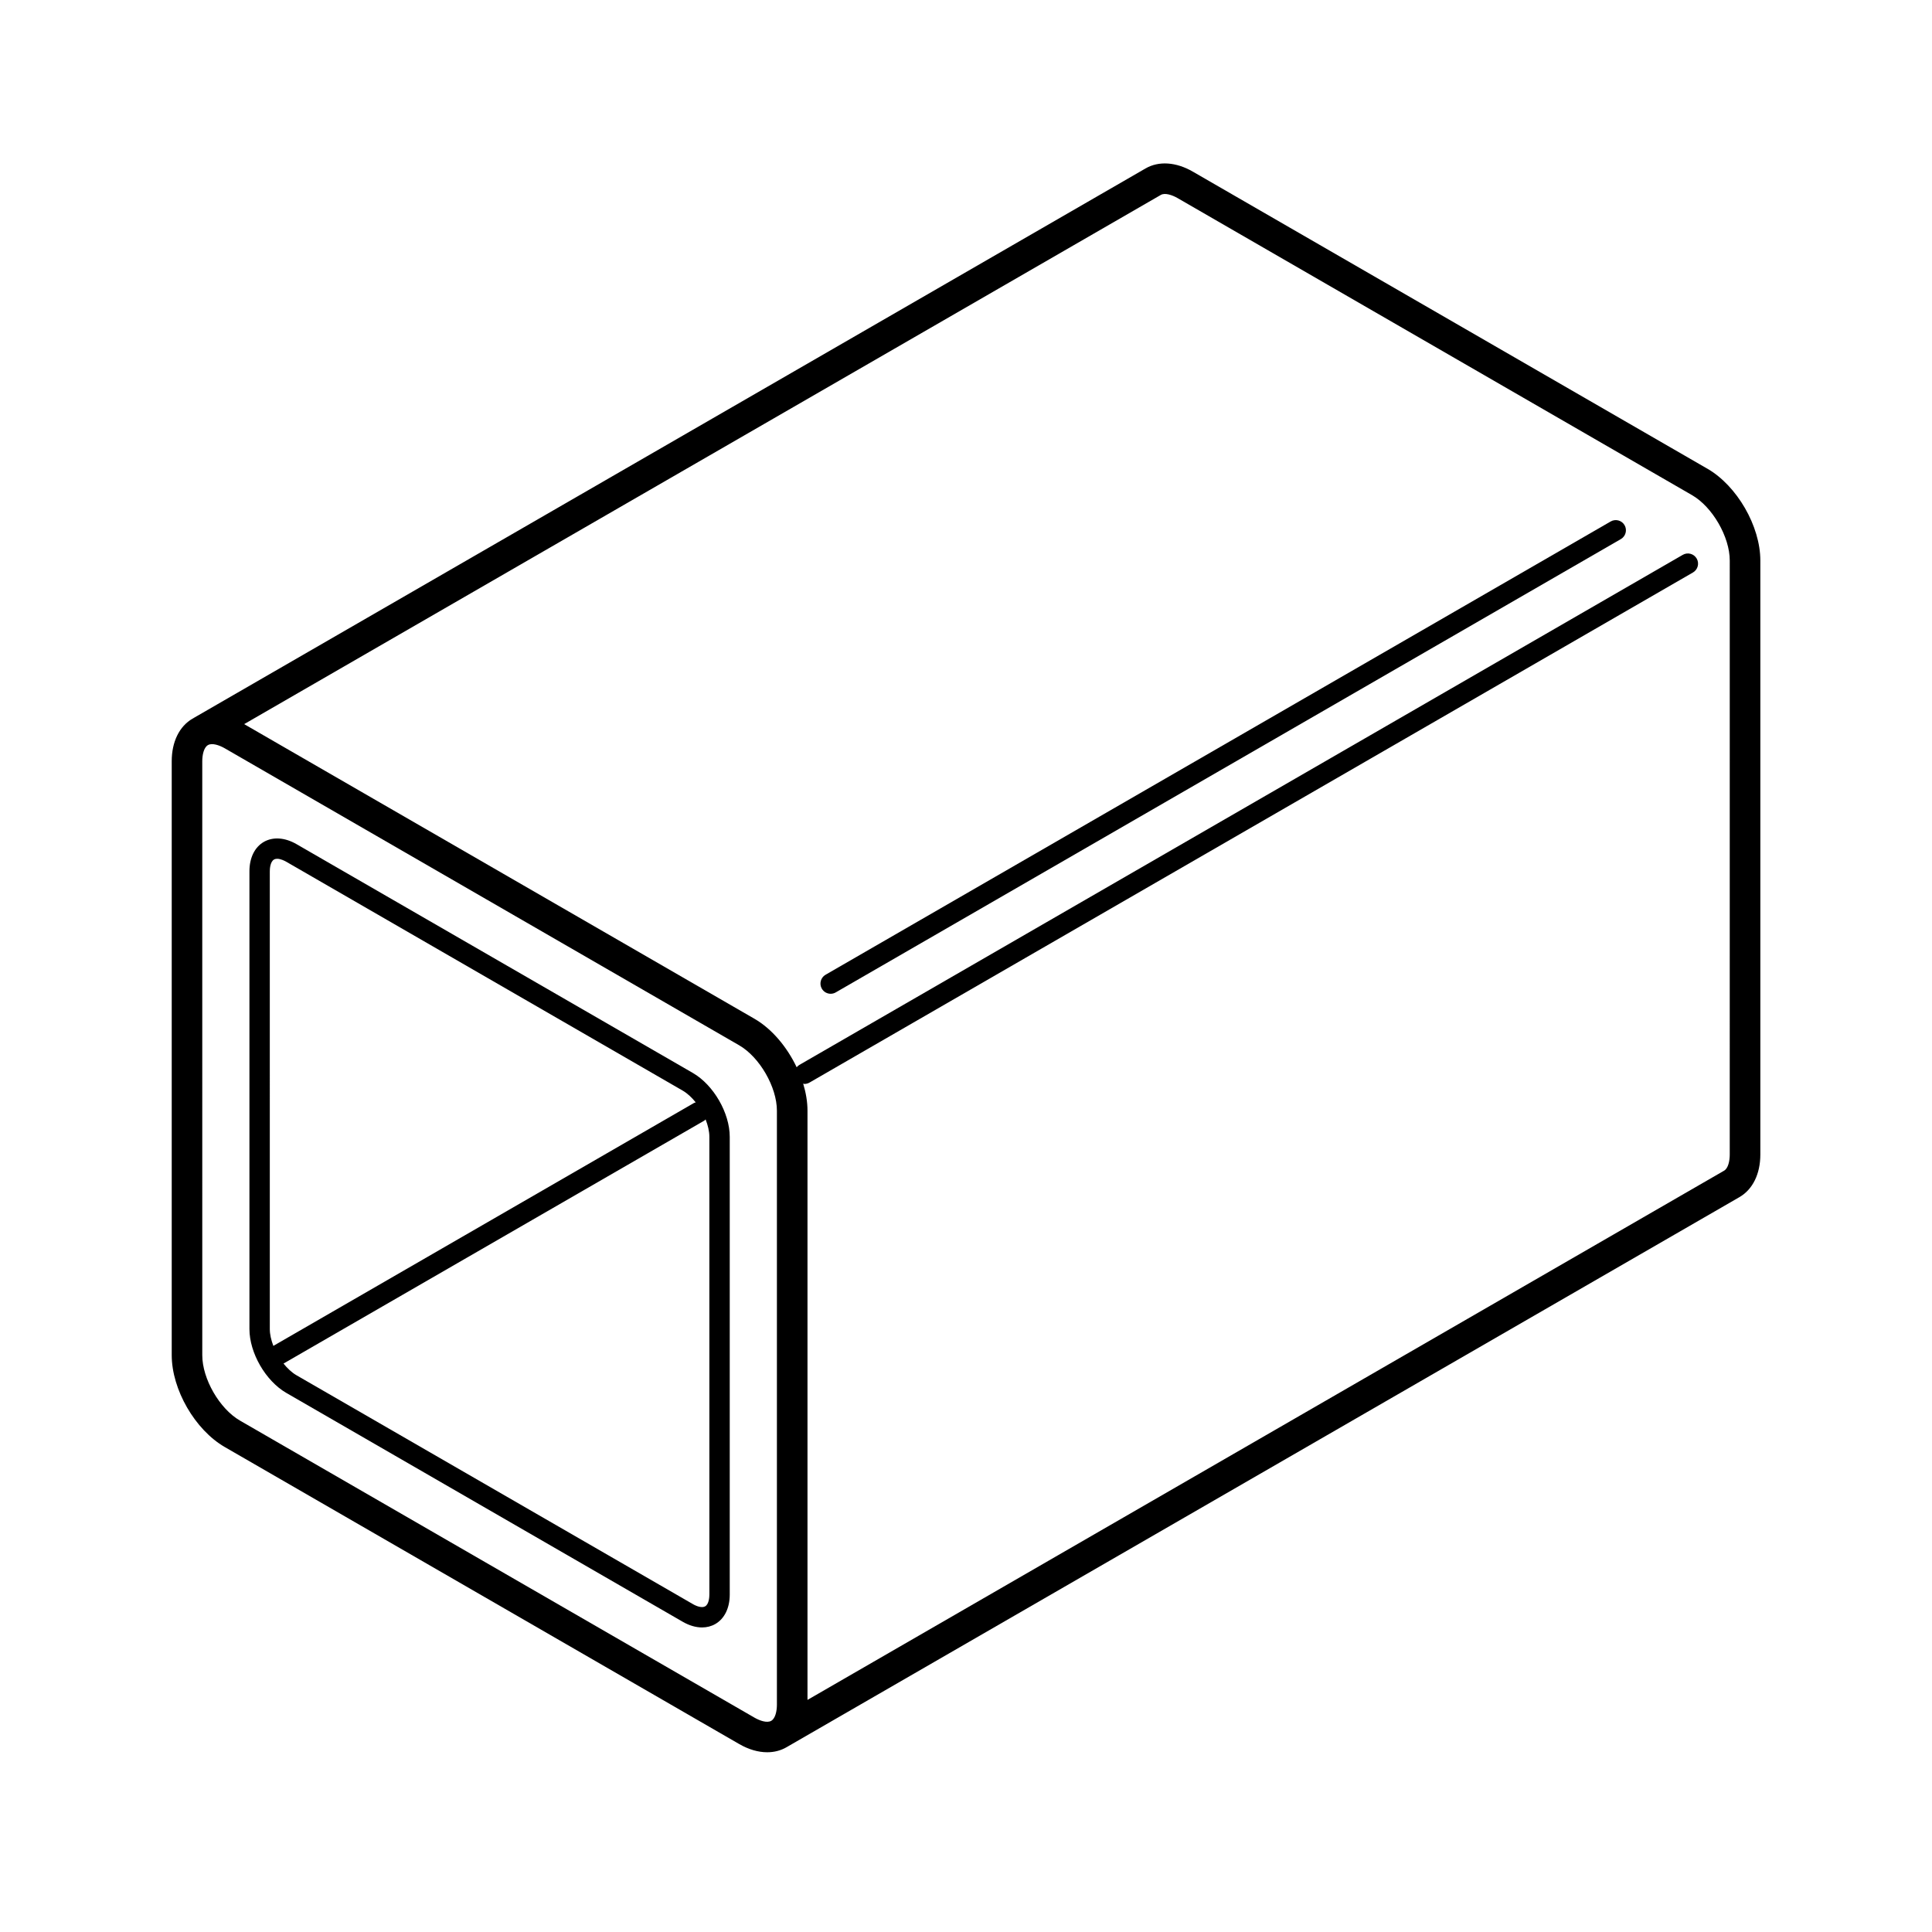
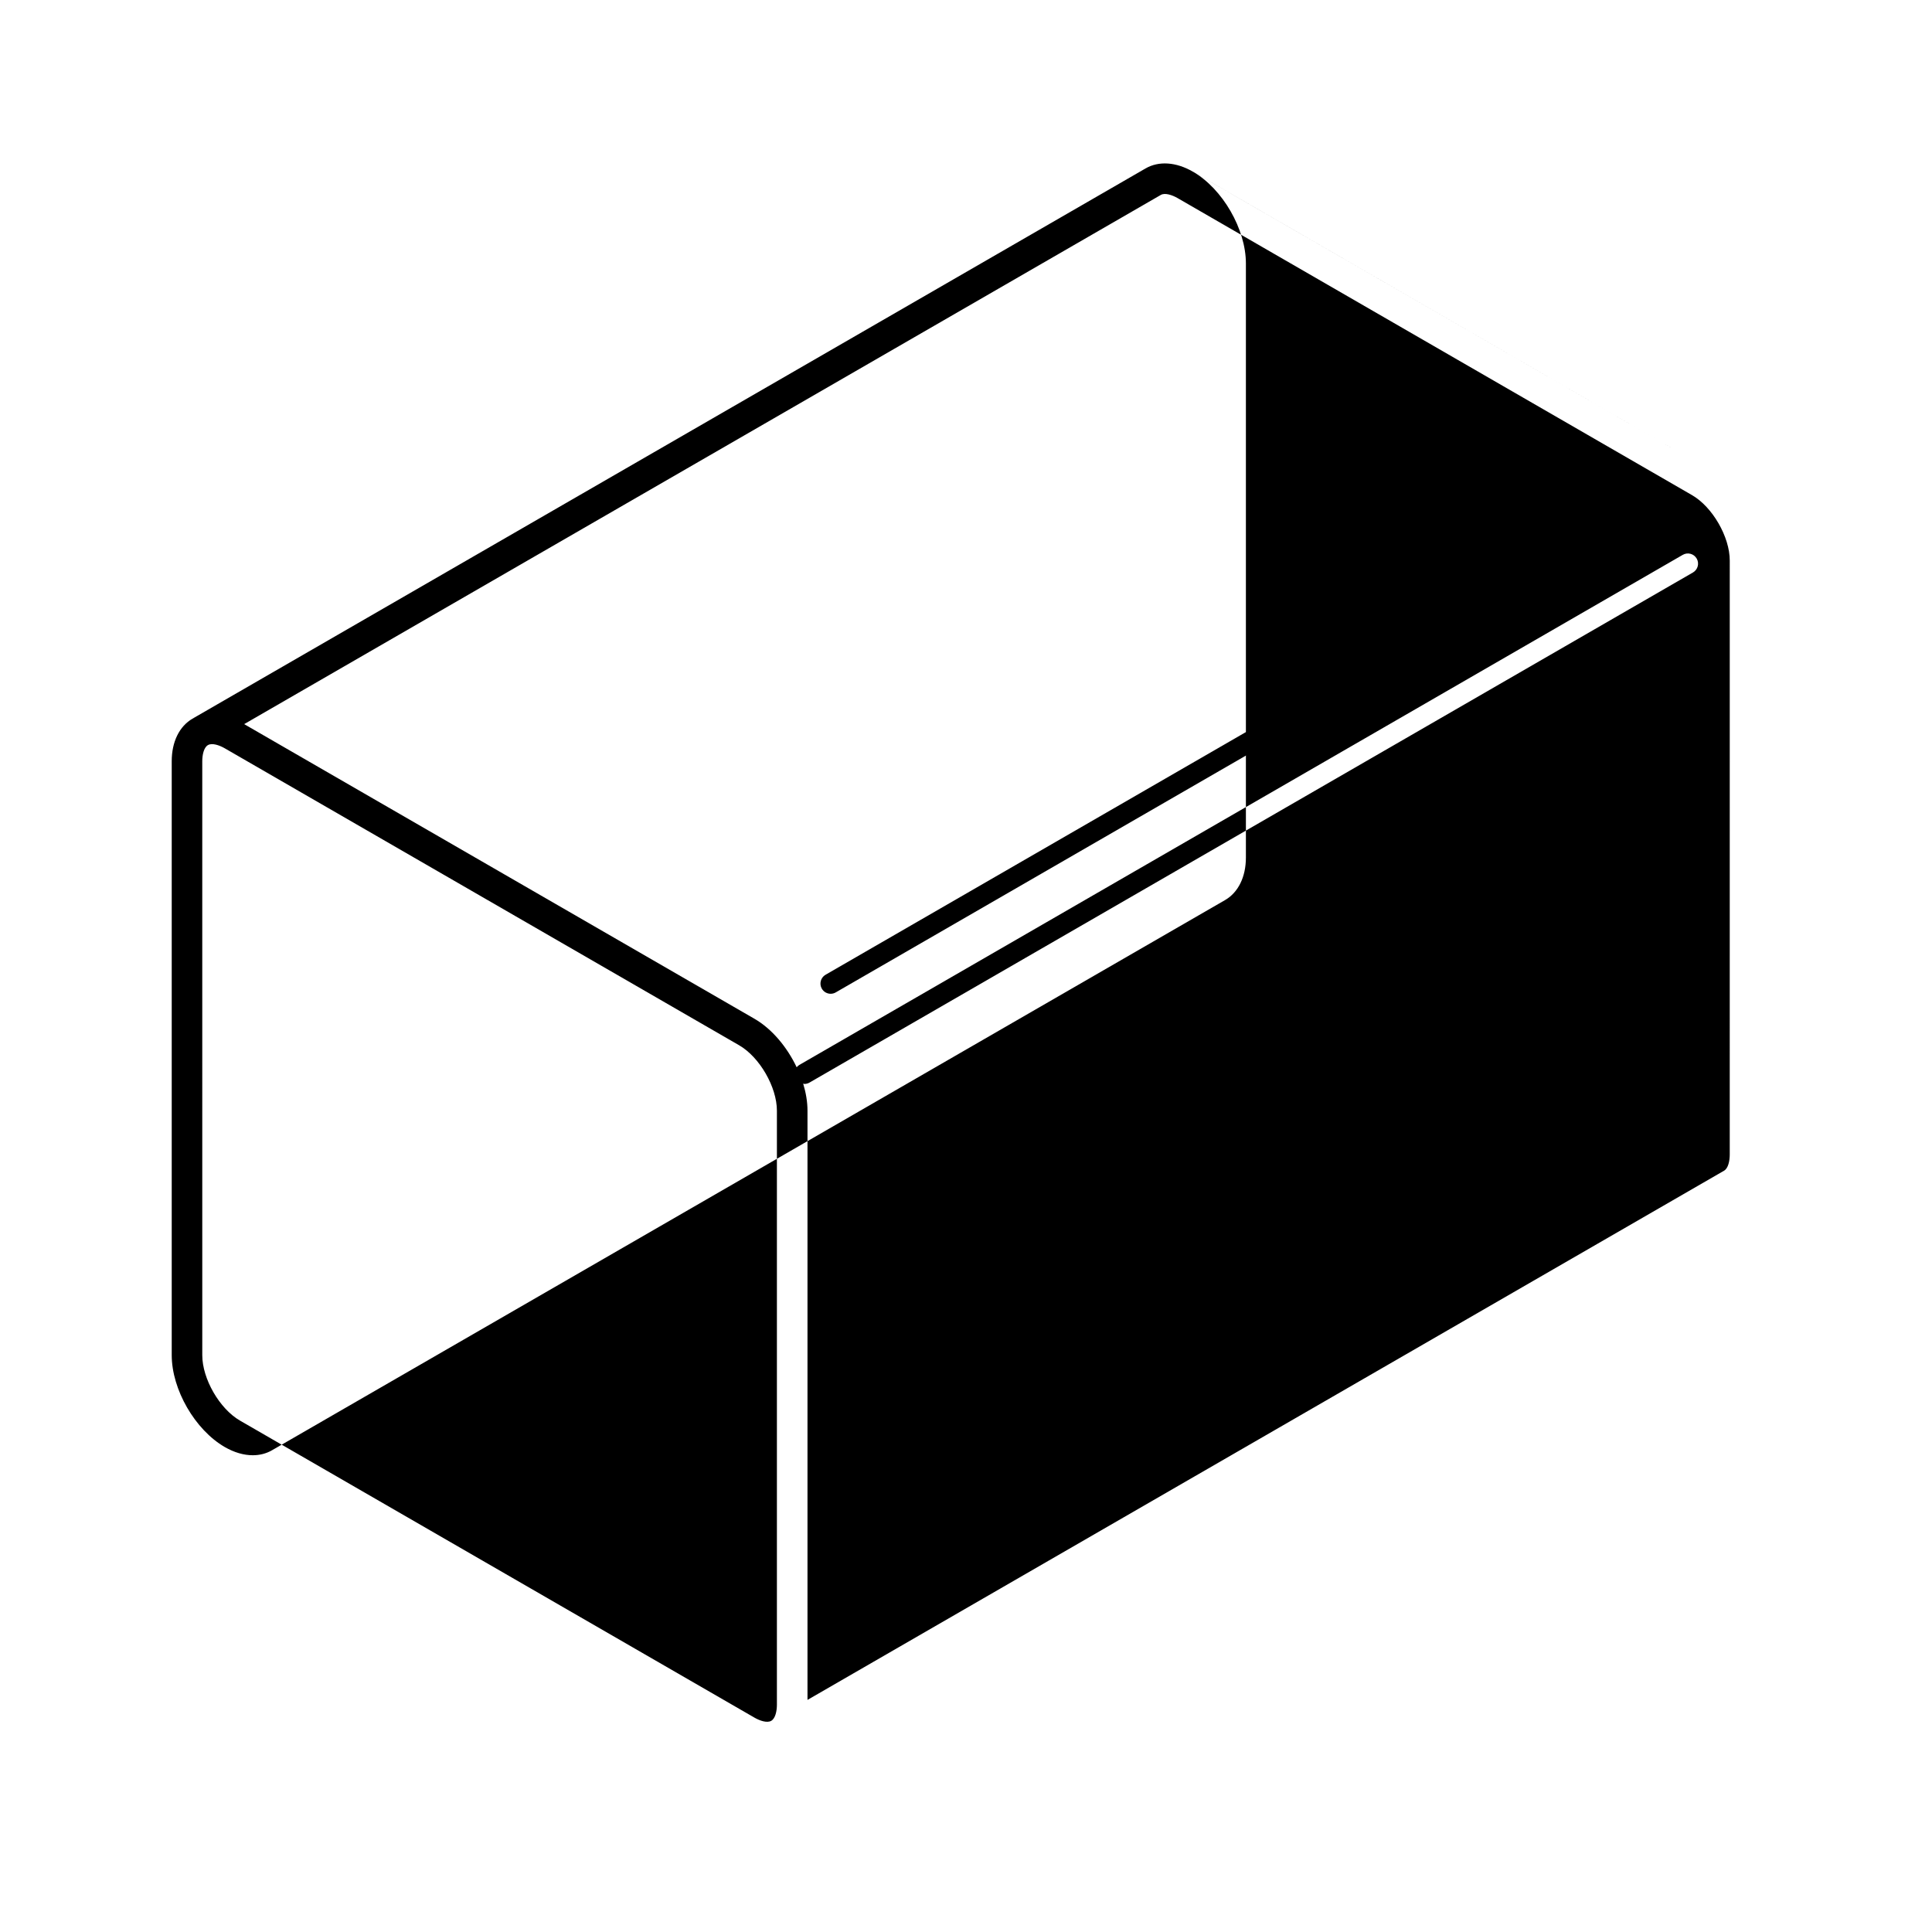
<svg xmlns="http://www.w3.org/2000/svg" fill="#000000" width="800px" height="800px" version="1.1" viewBox="144 144 512 512">
  <g>
-     <path d="m596.45 268.2-136.33-78.711c-4.457-2.574-9.039-2.883-12.555-0.84l-252.25 145.63c-0.039 0.023-0.059 0.066-0.102 0.09-0.051 0.023-0.105 0.031-0.156 0.059-3.527 2.035-5.547 6.152-5.547 11.297v157.41c0 9.105 6.172 19.793 14.055 24.344l136.33 78.711c2.504 1.445 5.043 2.176 7.418 2.176 1.848 0 3.594-0.441 5.133-1.336l0.004-0.004 252.51-145.77c3.527-2.035 5.547-6.152 5.547-11.297v-157.42c0-9.102-6.172-19.797-14.051-24.344zm-388.84 252.28c-5.426-3.129-10.004-11.07-10.004-17.332l-0.004-157.41c0-1.652 0.395-3.641 1.5-4.277 1.102-0.641 3.023 0.02 4.453 0.84l136.33 78.711c5.422 3.133 10.004 11.07 10.004 17.332v157.41c0 1.652-0.395 3.641-1.5 4.277-1.094 0.641-3.019-0.016-4.449-0.84zm394.79-70.516c0 1.652-0.395 3.641-1.496 4.277l-242.91 140.25v-156.16c0-2.328-0.414-4.75-1.145-7.16 0.117 0.016 0.215 0.086 0.332 0.086 0.457 0 0.922-0.117 1.344-0.363l234.13-135.18c1.289-0.746 1.734-2.398 0.988-3.688-0.75-1.293-2.402-1.734-3.688-0.988l-234.12 135.18c-0.281 0.16-0.504 0.383-0.707 0.621-2.543-5.356-6.551-10.176-11.191-12.855l-135.23-78.082 242.92-140.24c1.098-0.637 3.023 0.016 4.453 0.84l136.32 78.711c5.426 3.129 10.004 11.062 10.004 17.332z" />
-     <path d="m327.62 428.35-105.05-60.648c-3.078-1.773-6.227-1.984-8.656-0.59-2.43 1.402-3.812 4.242-3.812 7.793v121.3c0 6.328 4.293 13.766 9.77 16.93l105.05 60.648c1.734 1.004 3.488 1.508 5.125 1.508 1.27 0 2.469-0.309 3.531-0.918 2.422-1.402 3.812-4.242 3.812-7.789v-121.3c0.004-6.328-4.289-13.758-9.766-16.93zm-112.12-53.449c0-0.578 0.082-2.516 1.113-3.113 0.25-0.141 0.539-0.203 0.84-0.203 0.953 0 2.035 0.57 2.414 0.789l105.05 60.648c1.254 0.727 2.43 1.832 3.461 3.125-0.156 0.055-0.316 0.07-0.465 0.156l-111.47 64.371c-0.578-1.512-0.941-3.047-0.941-4.469zm116.49 191.68c0 0.578-0.082 2.516-1.113 3.113-0.836 0.48-2.227 0.012-3.254-0.59l-105.05-60.648c-1.246-0.719-2.41-1.82-3.441-3.098l111.49-64.367c0.152-0.086 0.246-0.223 0.371-0.332 0.613 1.562 0.996 3.152 0.996 4.621l0.004 121.3z" />
+     <path d="m596.45 268.2-136.33-78.711c-4.457-2.574-9.039-2.883-12.555-0.84l-252.25 145.63c-0.039 0.023-0.059 0.066-0.102 0.09-0.051 0.023-0.105 0.031-0.156 0.059-3.527 2.035-5.547 6.152-5.547 11.297v157.41c0 9.105 6.172 19.793 14.055 24.344c2.504 1.445 5.043 2.176 7.418 2.176 1.848 0 3.594-0.441 5.133-1.336l0.004-0.004 252.51-145.77c3.527-2.035 5.547-6.152 5.547-11.297v-157.42c0-9.102-6.172-19.797-14.051-24.344zm-388.84 252.28c-5.426-3.129-10.004-11.07-10.004-17.332l-0.004-157.41c0-1.652 0.395-3.641 1.5-4.277 1.102-0.641 3.023 0.02 4.453 0.84l136.33 78.711c5.422 3.133 10.004 11.07 10.004 17.332v157.41c0 1.652-0.395 3.641-1.5 4.277-1.094 0.641-3.019-0.016-4.449-0.84zm394.79-70.516c0 1.652-0.395 3.641-1.496 4.277l-242.91 140.25v-156.16c0-2.328-0.414-4.75-1.145-7.16 0.117 0.016 0.215 0.086 0.332 0.086 0.457 0 0.922-0.117 1.344-0.363l234.13-135.18c1.289-0.746 1.734-2.398 0.988-3.688-0.75-1.293-2.402-1.734-3.688-0.988l-234.12 135.18c-0.281 0.16-0.504 0.383-0.707 0.621-2.543-5.356-6.551-10.176-11.191-12.855l-135.23-78.082 242.92-140.24c1.098-0.637 3.023 0.016 4.453 0.84l136.32 78.711c5.426 3.129 10.004 11.062 10.004 17.332z" />
    <path d="m570.84 282.2-208.06 120.12c-1.289 0.746-1.734 2.398-0.988 3.688 0.5 0.867 1.406 1.352 2.344 1.352 0.457 0 0.922-0.117 1.344-0.363l208.06-120.13c1.289-0.746 1.734-2.398 0.988-3.688-0.742-1.289-2.394-1.727-3.688-0.98z" />
  </g>
</svg>